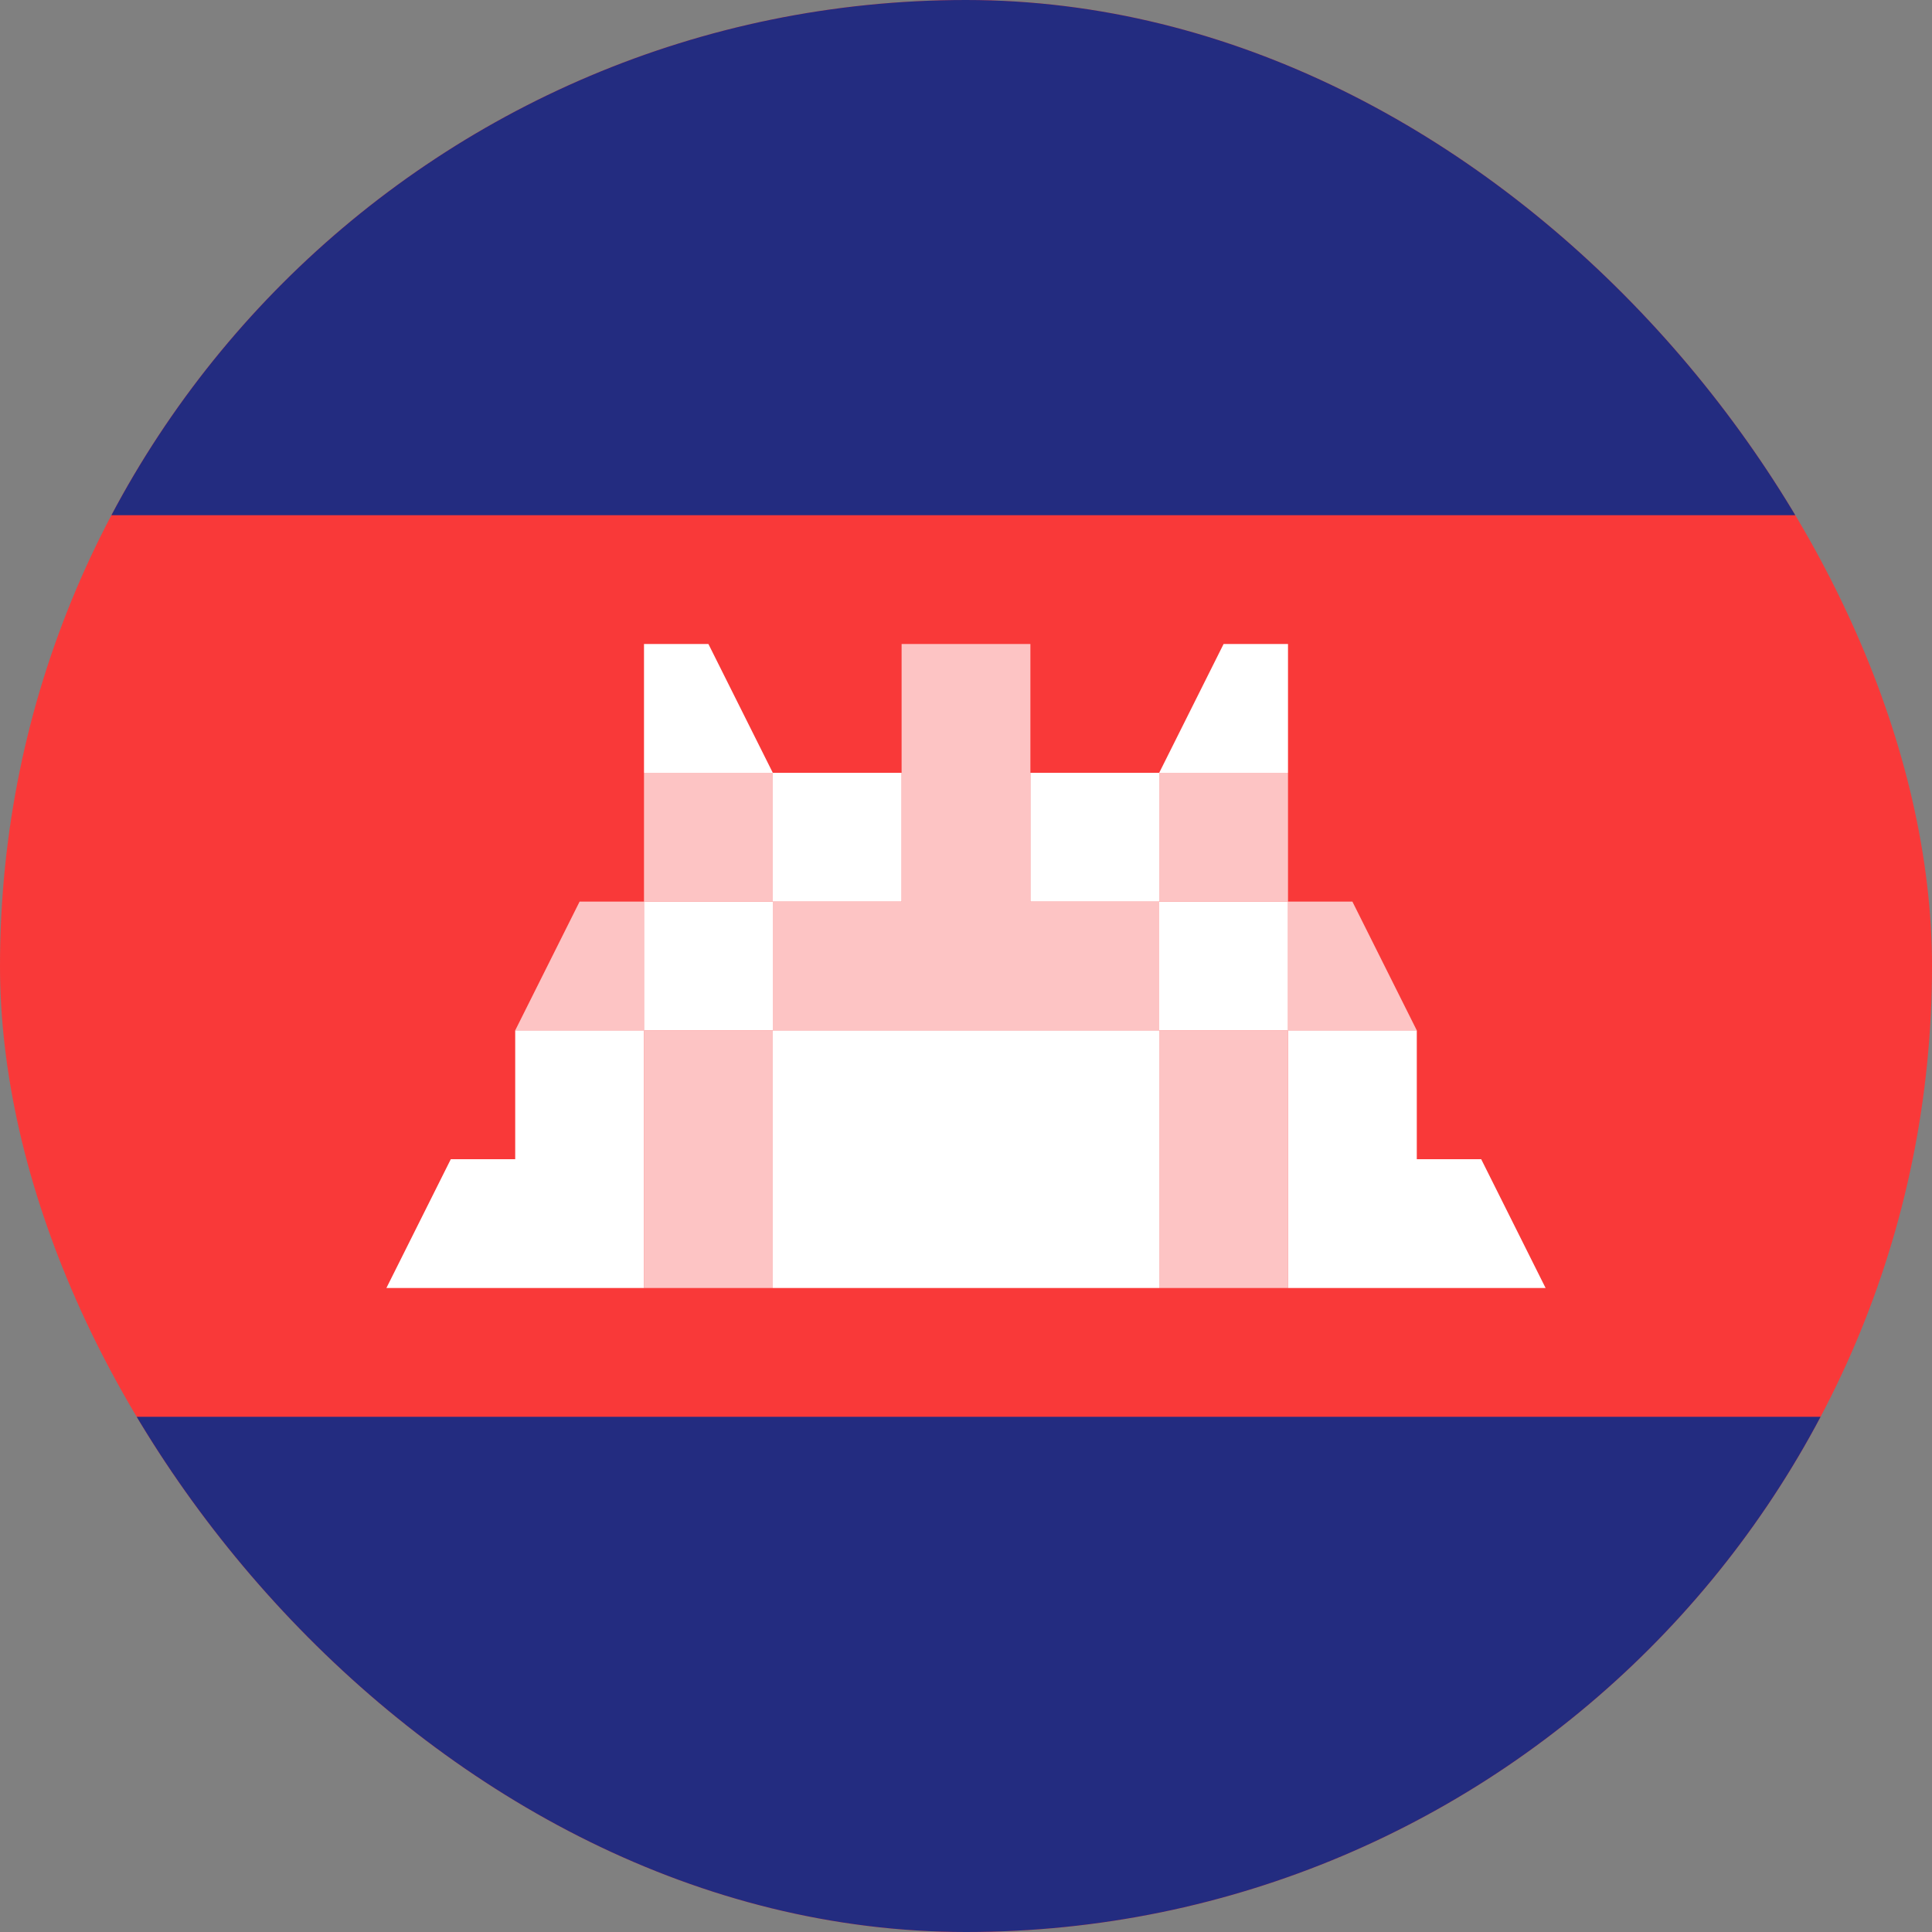
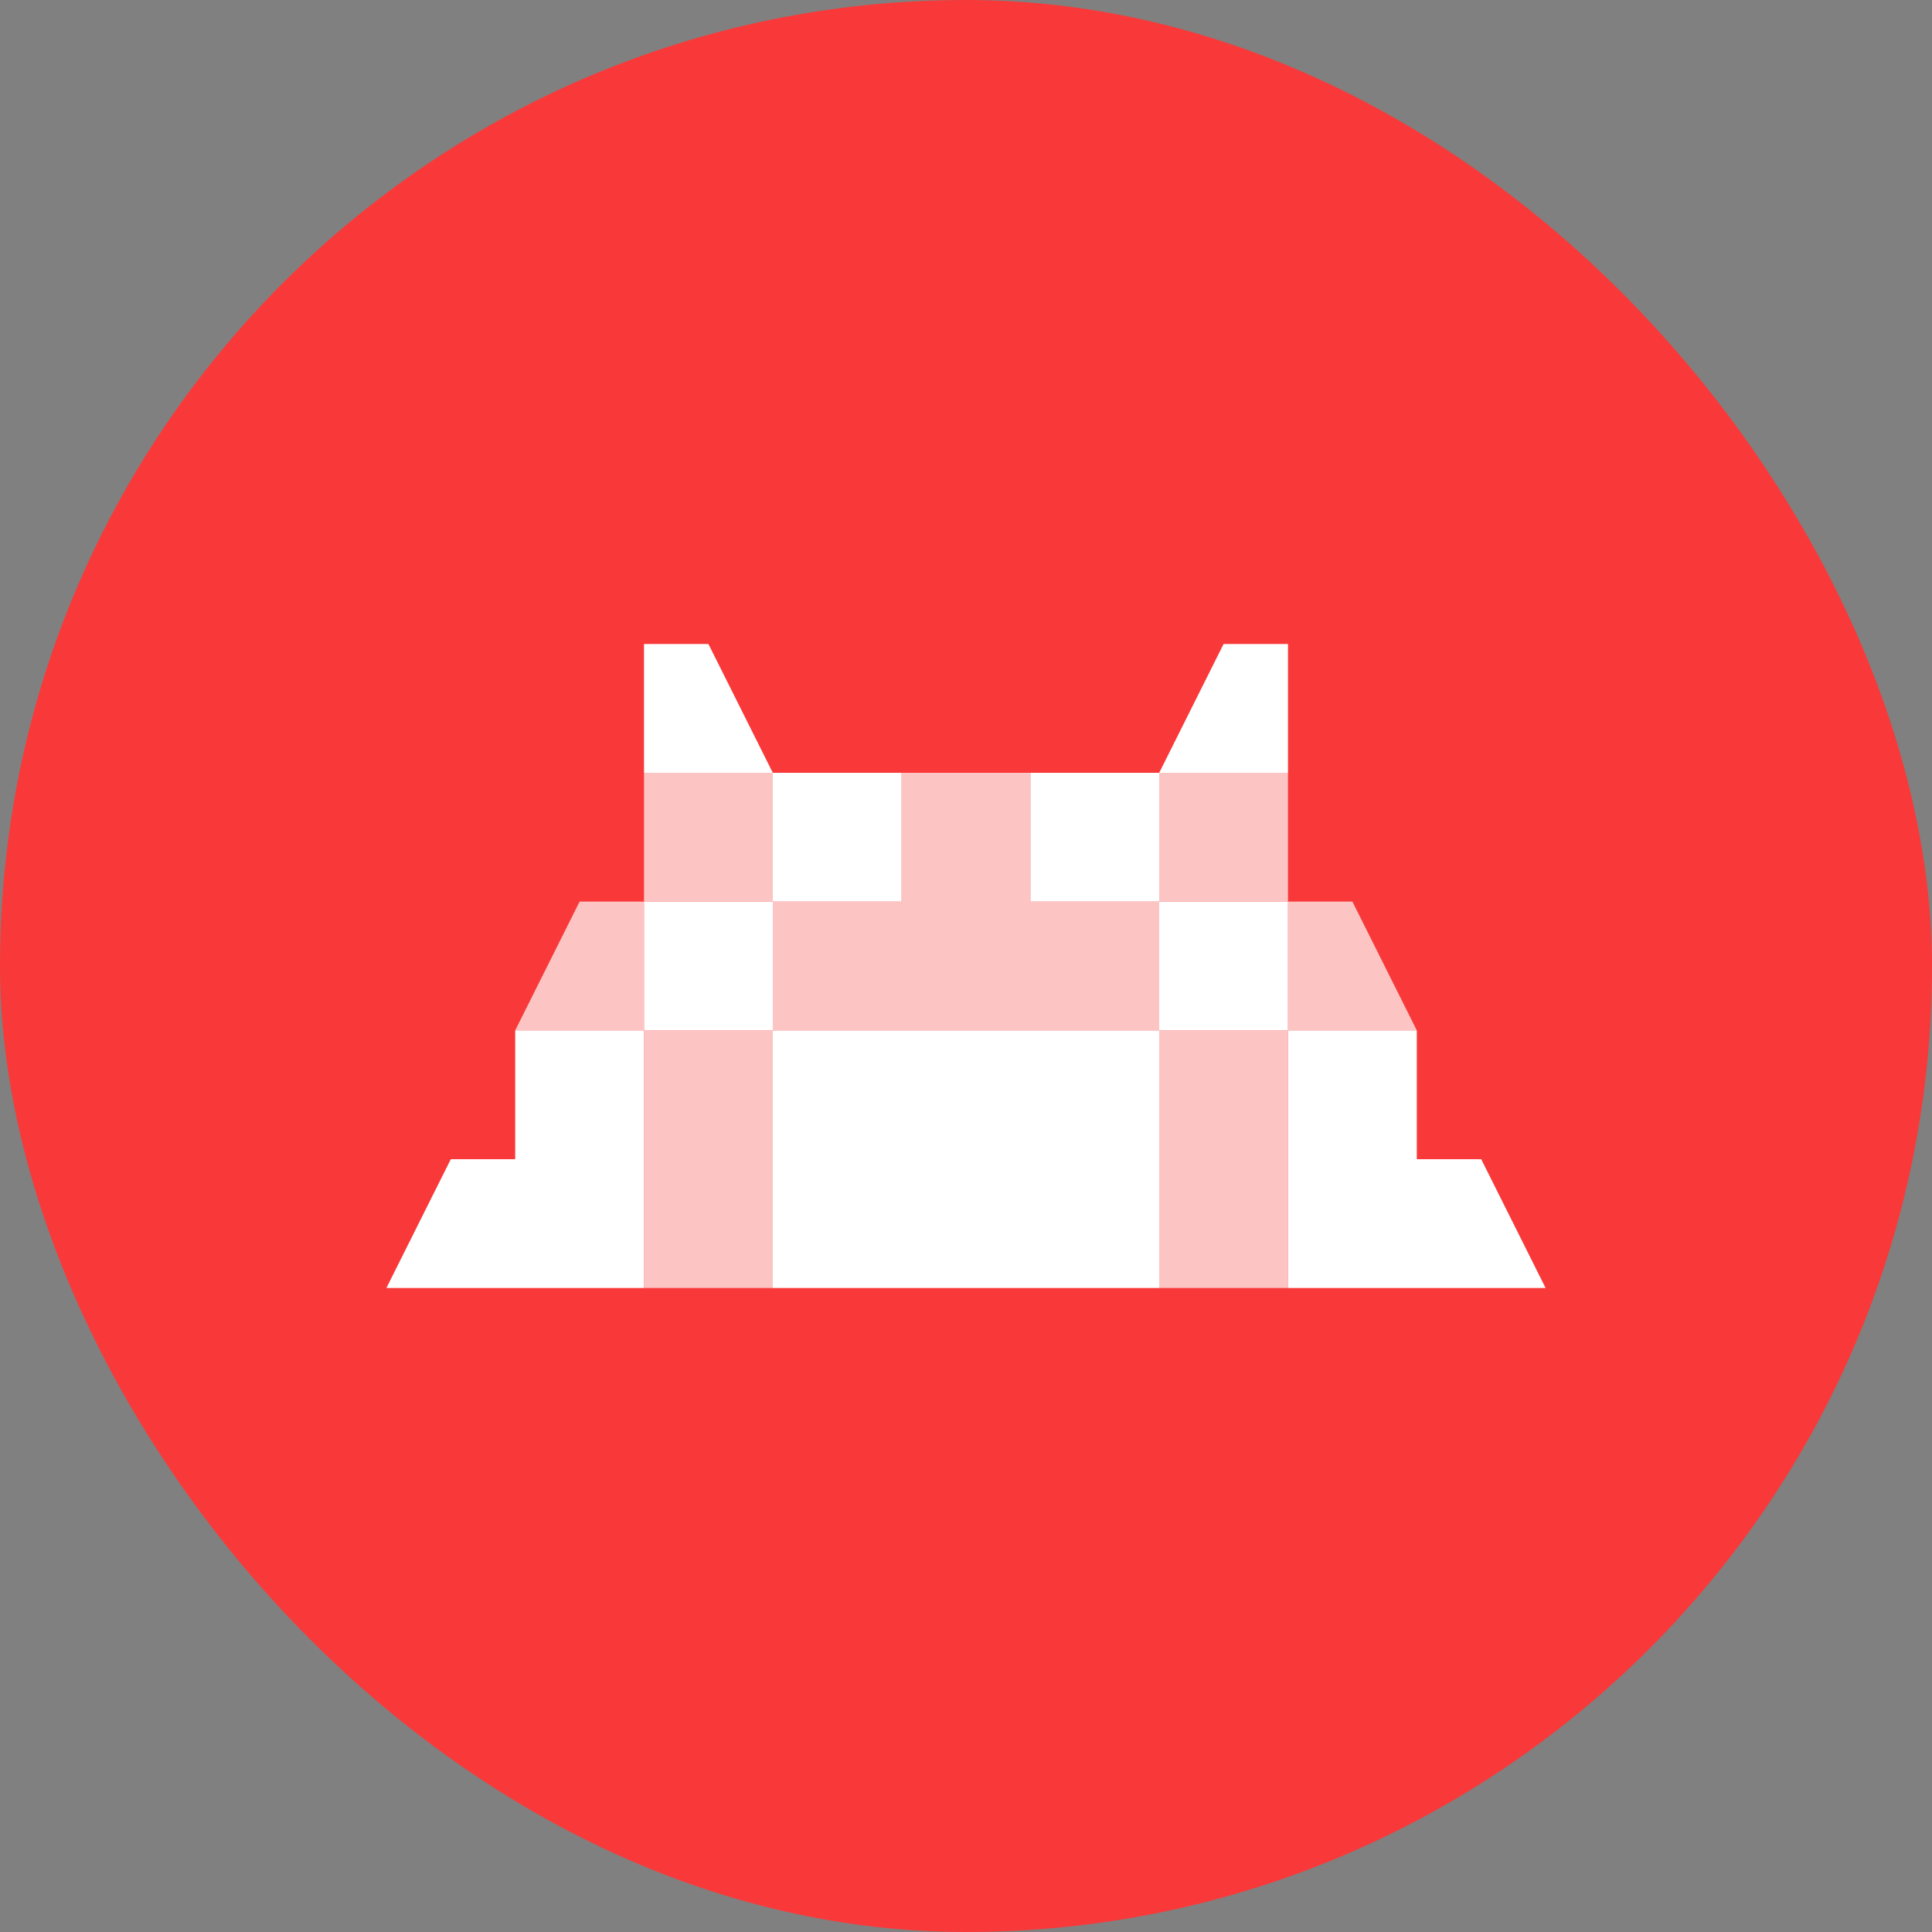
<svg xmlns="http://www.w3.org/2000/svg" width="15" height="15" viewBox="0 0 15 15" fill="none">
  <rect x="0" y="0" width="15" height="15" fill="#808080" stroke="none" />
  <g clip-path="url(#clip0_9503_24680)">
    <rect width="15" height="15" rx="7.5" fill="#F93939" />
    <path fill-rule="evenodd" clip-rule="evenodd" d="M5 5H5.5L6 6H5V5ZM6 6H7V7H6V6ZM5 7H6V8H5V7ZM4 8H5V9H4V8ZM4 9H5V10H4V9ZM3.5 9H4V10H3L3.5 9ZM6 8H8V10H6V8ZM10 5H9.5L9 6H10V5ZM9 6H8V7H9V6ZM10 7H9V8H10V7ZM11 8H10V9H11V8ZM11 9H10V10H11V9ZM11.5 9H11V10H12L11.5 9ZM9 8H8V10H9V8Z" fill="white" />
    <path opacity="0.7" fill-rule="evenodd" clip-rule="evenodd" d="M6 7H7V8H6V7ZM5 8H6V10H5V8ZM5 6H6V7H5V6ZM4.5 7H5V8H4L4.5 7ZM9 7H8V8H9V7ZM10 8H9V10H10V8ZM10 6H9V7H10V6ZM10.5 7H10V8H11L10.5 7ZM8 6H7V8H8V6Z" fill="white" />
-     <path opacity="0.7" fill-rule="evenodd" clip-rule="evenodd" d="M7 5H8V6H7V5Z" fill="white" />
-     <path fill-rule="evenodd" clip-rule="evenodd" d="M-3 0H18V4H-3V0ZM-3 11H18V15H-3V11Z" fill="#232C80" />
  </g>
  <defs>
    <clipPath id="clip0_9503_24680">
      <rect width="15" height="15" rx="7.5" fill="white" />
    </clipPath>
  </defs>
</svg>